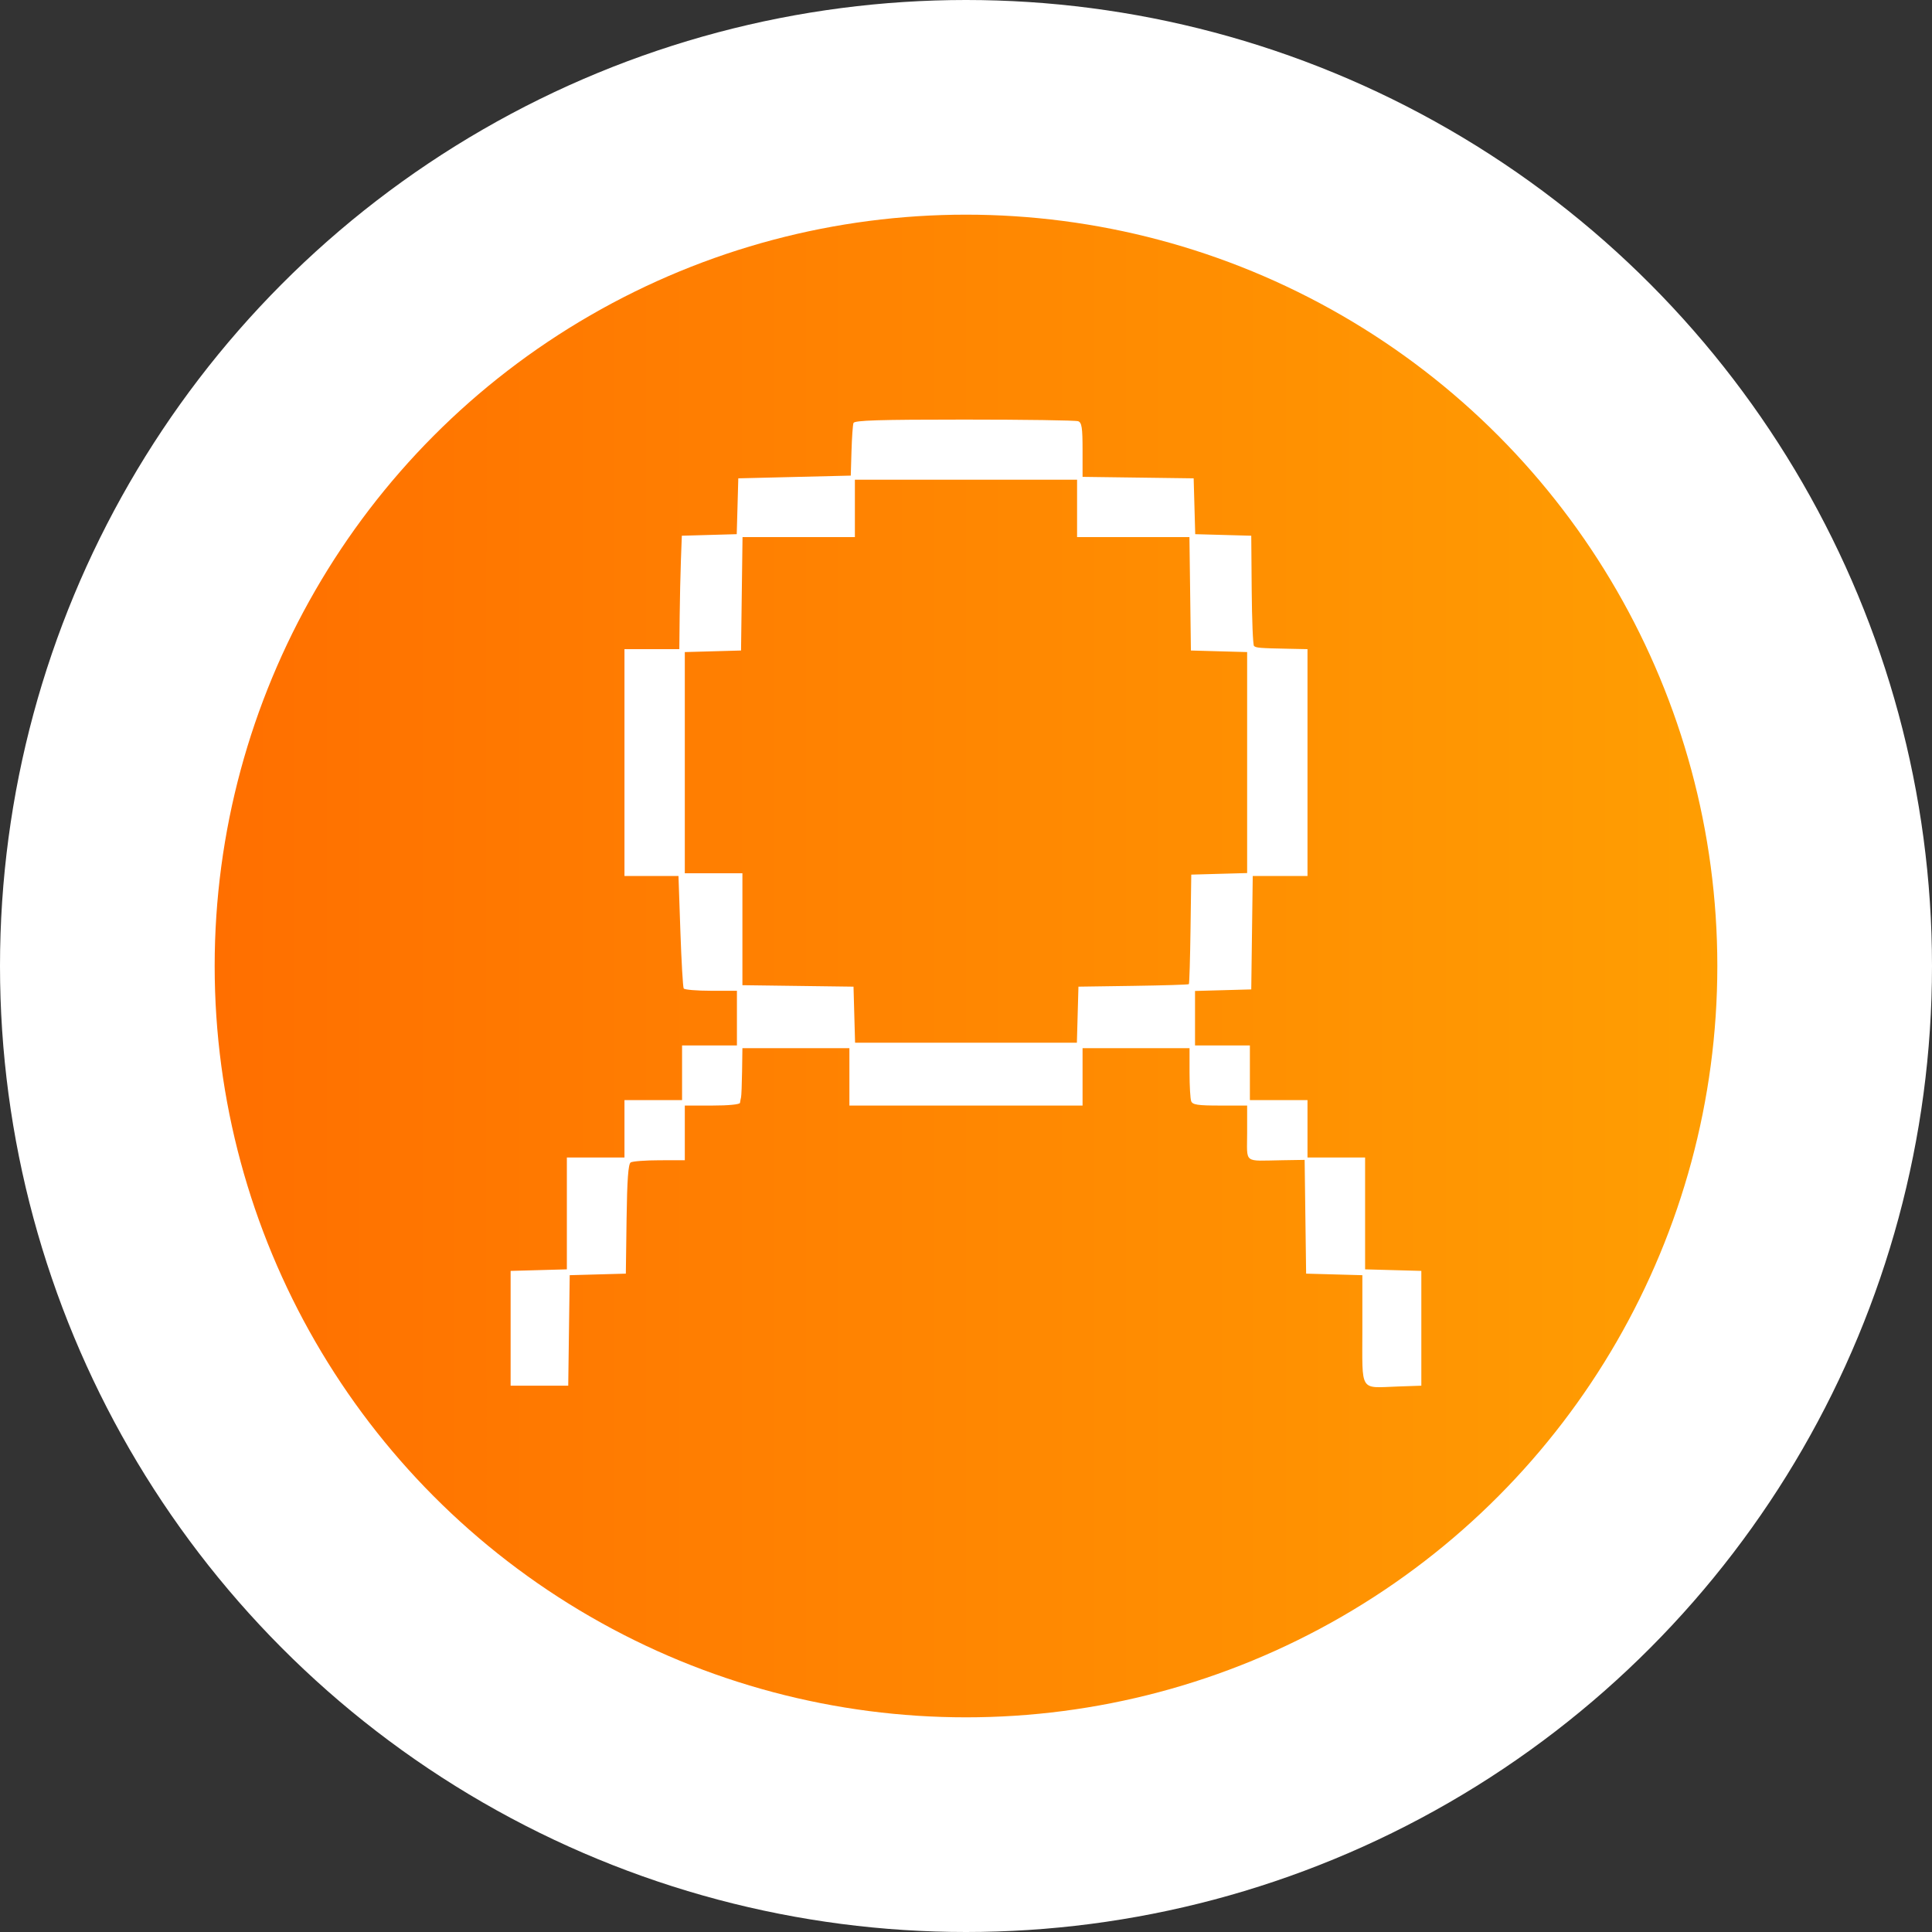
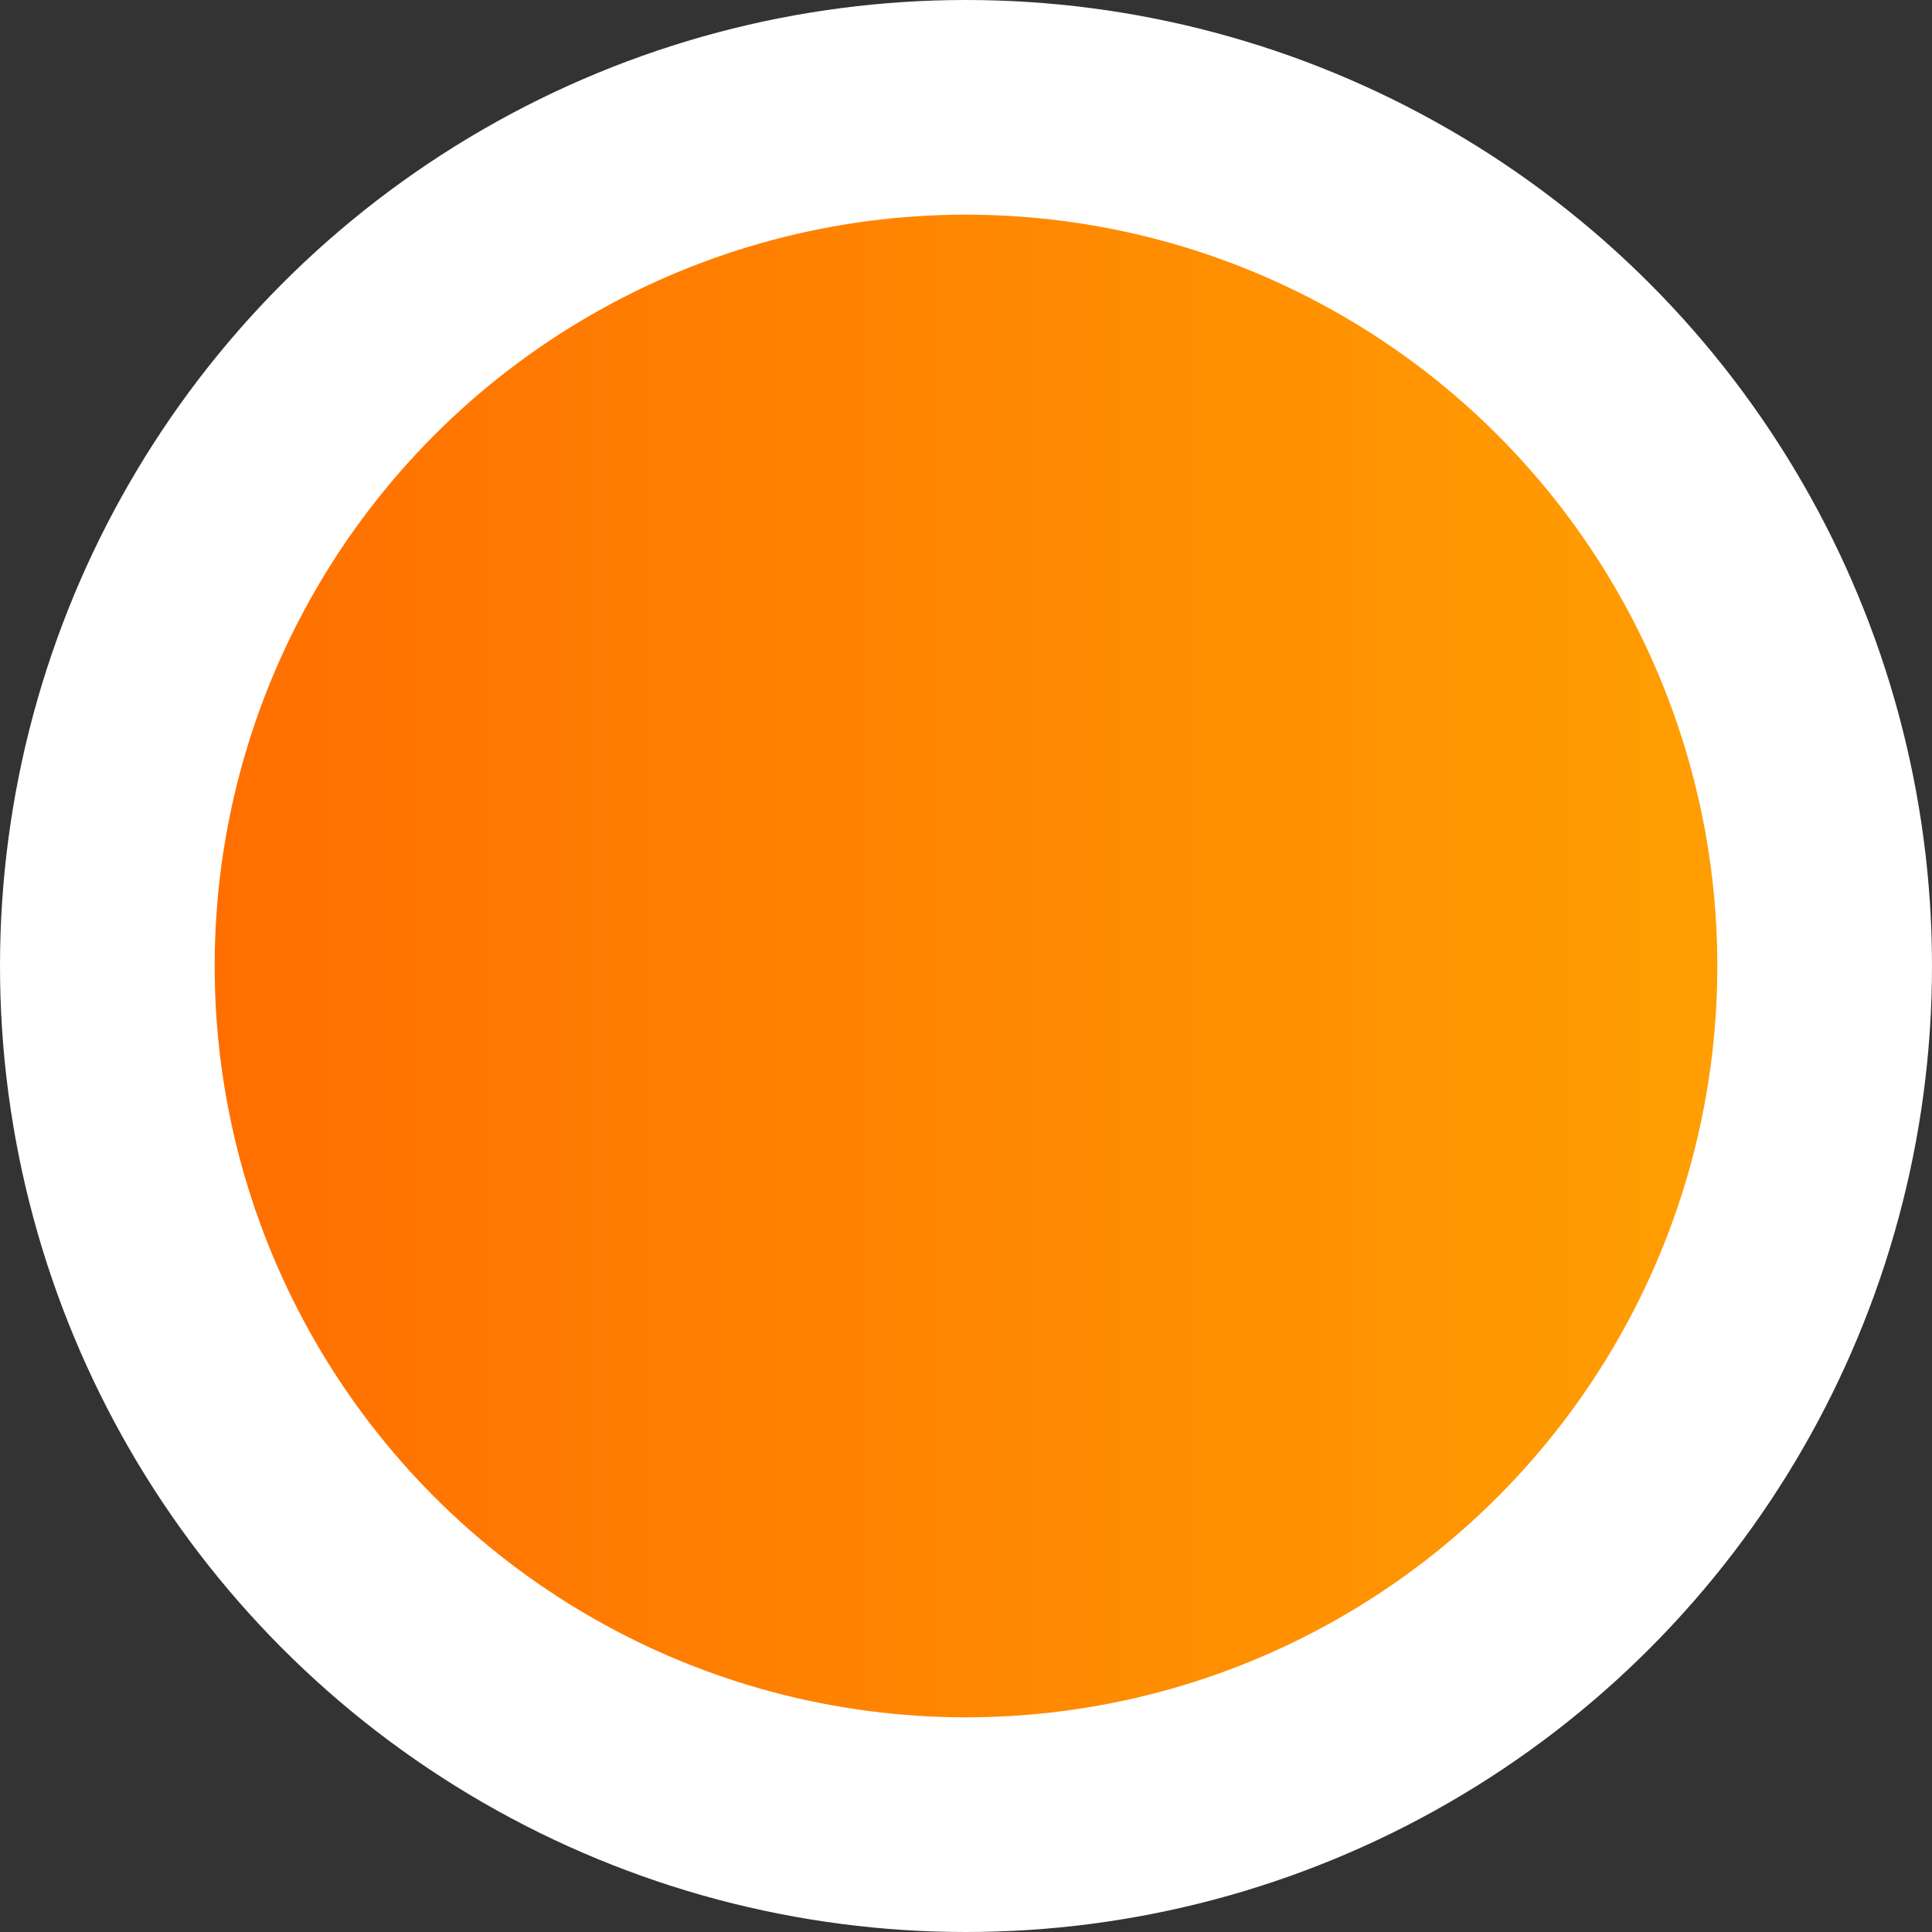
<svg xmlns="http://www.w3.org/2000/svg" width="162" height="162" viewBox="0 0 162 162" fill="none">
  <rect x="0" y="0" width="162" height="162" fill="#333333" stroke="none" />
  <circle cx="81" cy="81" r="72" fill="url(#paint0_linear_2583_73)" stroke="white" stroke-width="18" />
-   <path fill-rule="evenodd" clip-rule="evenodd" d="M71.565 35.468C71.507 35.626 71.433 36.683 71.399 37.817L71.338 39.88L66.623 39.994L61.907 40.109L61.842 42.45L61.776 44.791L59.474 44.856L57.172 44.921L57.095 46.984C57.053 48.118 57.006 50.258 56.99 51.739L56.962 54.432H54.662H52.362V63.942V73.452H54.626H56.891L57.05 78.071C57.138 80.612 57.263 82.777 57.329 82.884C57.395 82.99 58.426 83.077 59.621 83.077H61.792V85.369V87.66H59.492H57.192V89.952V92.244H54.777H52.362V94.65V97.056H49.947H47.532V101.746V106.436L45.174 106.501L42.816 106.566V111.379V116.191H45.231H47.647L47.709 111.559L47.771 106.926L50.124 106.861L52.477 106.796L52.539 102.223C52.584 98.916 52.68 97.6 52.884 97.471C53.04 97.373 54.124 97.291 55.294 97.289L57.422 97.285V94.994V92.702H59.722C61.083 92.702 62.034 92.609 62.051 92.473C62.067 92.347 62.106 92.141 62.137 92.015C62.169 91.888 62.208 90.909 62.224 89.838L62.252 87.89H66.737H71.223V90.296V92.702H80.998H90.774V90.296V87.89H95.259H99.744V89.933C99.744 91.057 99.807 92.14 99.884 92.34C99.998 92.636 100.436 92.702 102.299 92.702H104.574V94.994C104.574 97.621 104.214 97.338 107.502 97.287L109.395 97.257L109.457 102.027L109.52 106.796L111.877 106.861L114.235 106.926V111.497C114.235 116.82 113.954 116.372 117.225 116.259L119.18 116.191V111.379V106.566L116.822 106.501L114.465 106.436V101.746V97.056H112.05H109.635V94.65V92.244H107.219H104.804V89.952V87.66H102.504H100.204V85.377V83.093L102.562 83.028L104.919 82.963L104.981 78.207L105.044 73.452H107.339H109.635V63.942V54.432L108.082 54.4C105.61 54.35 105.312 54.326 105.148 54.162C105.062 54.077 104.976 51.963 104.956 49.465L104.919 44.921L102.57 44.856L100.22 44.791L100.155 42.45L100.089 40.109L95.431 40.047L90.774 39.985V37.722C90.774 35.871 90.708 35.435 90.41 35.321C90.21 35.244 85.911 35.182 80.857 35.182C73.715 35.182 71.645 35.246 71.565 35.468ZM90.314 42.63V45.036H95.024H99.735L99.797 49.791L99.859 54.546L102.217 54.612L104.574 54.677V63.942V73.207L102.231 73.272L99.889 73.338L99.827 77.892C99.793 80.396 99.73 82.48 99.687 82.523C99.645 82.565 97.544 82.63 95.019 82.666L90.429 82.733L90.363 85.082L90.298 87.431H80.998H71.699L71.633 85.082L71.568 82.733L66.91 82.671L62.252 82.609V77.916V73.223H59.837H57.422V63.95V54.677L59.78 54.612L62.137 54.546L62.199 49.791L62.262 45.036H66.972H71.683V42.63V40.224H80.998H90.314V42.63Z" fill="white" />
  <defs>
    <linearGradient id="paint0_linear_2583_73" x1="18" y1="81" x2="144" y2="81" gradientUnits="userSpaceOnUse">
      <stop stop-color="#FF6F00" />
      <stop offset="1" stop-color="#FF9E02" />
    </linearGradient>
  </defs>
</svg>